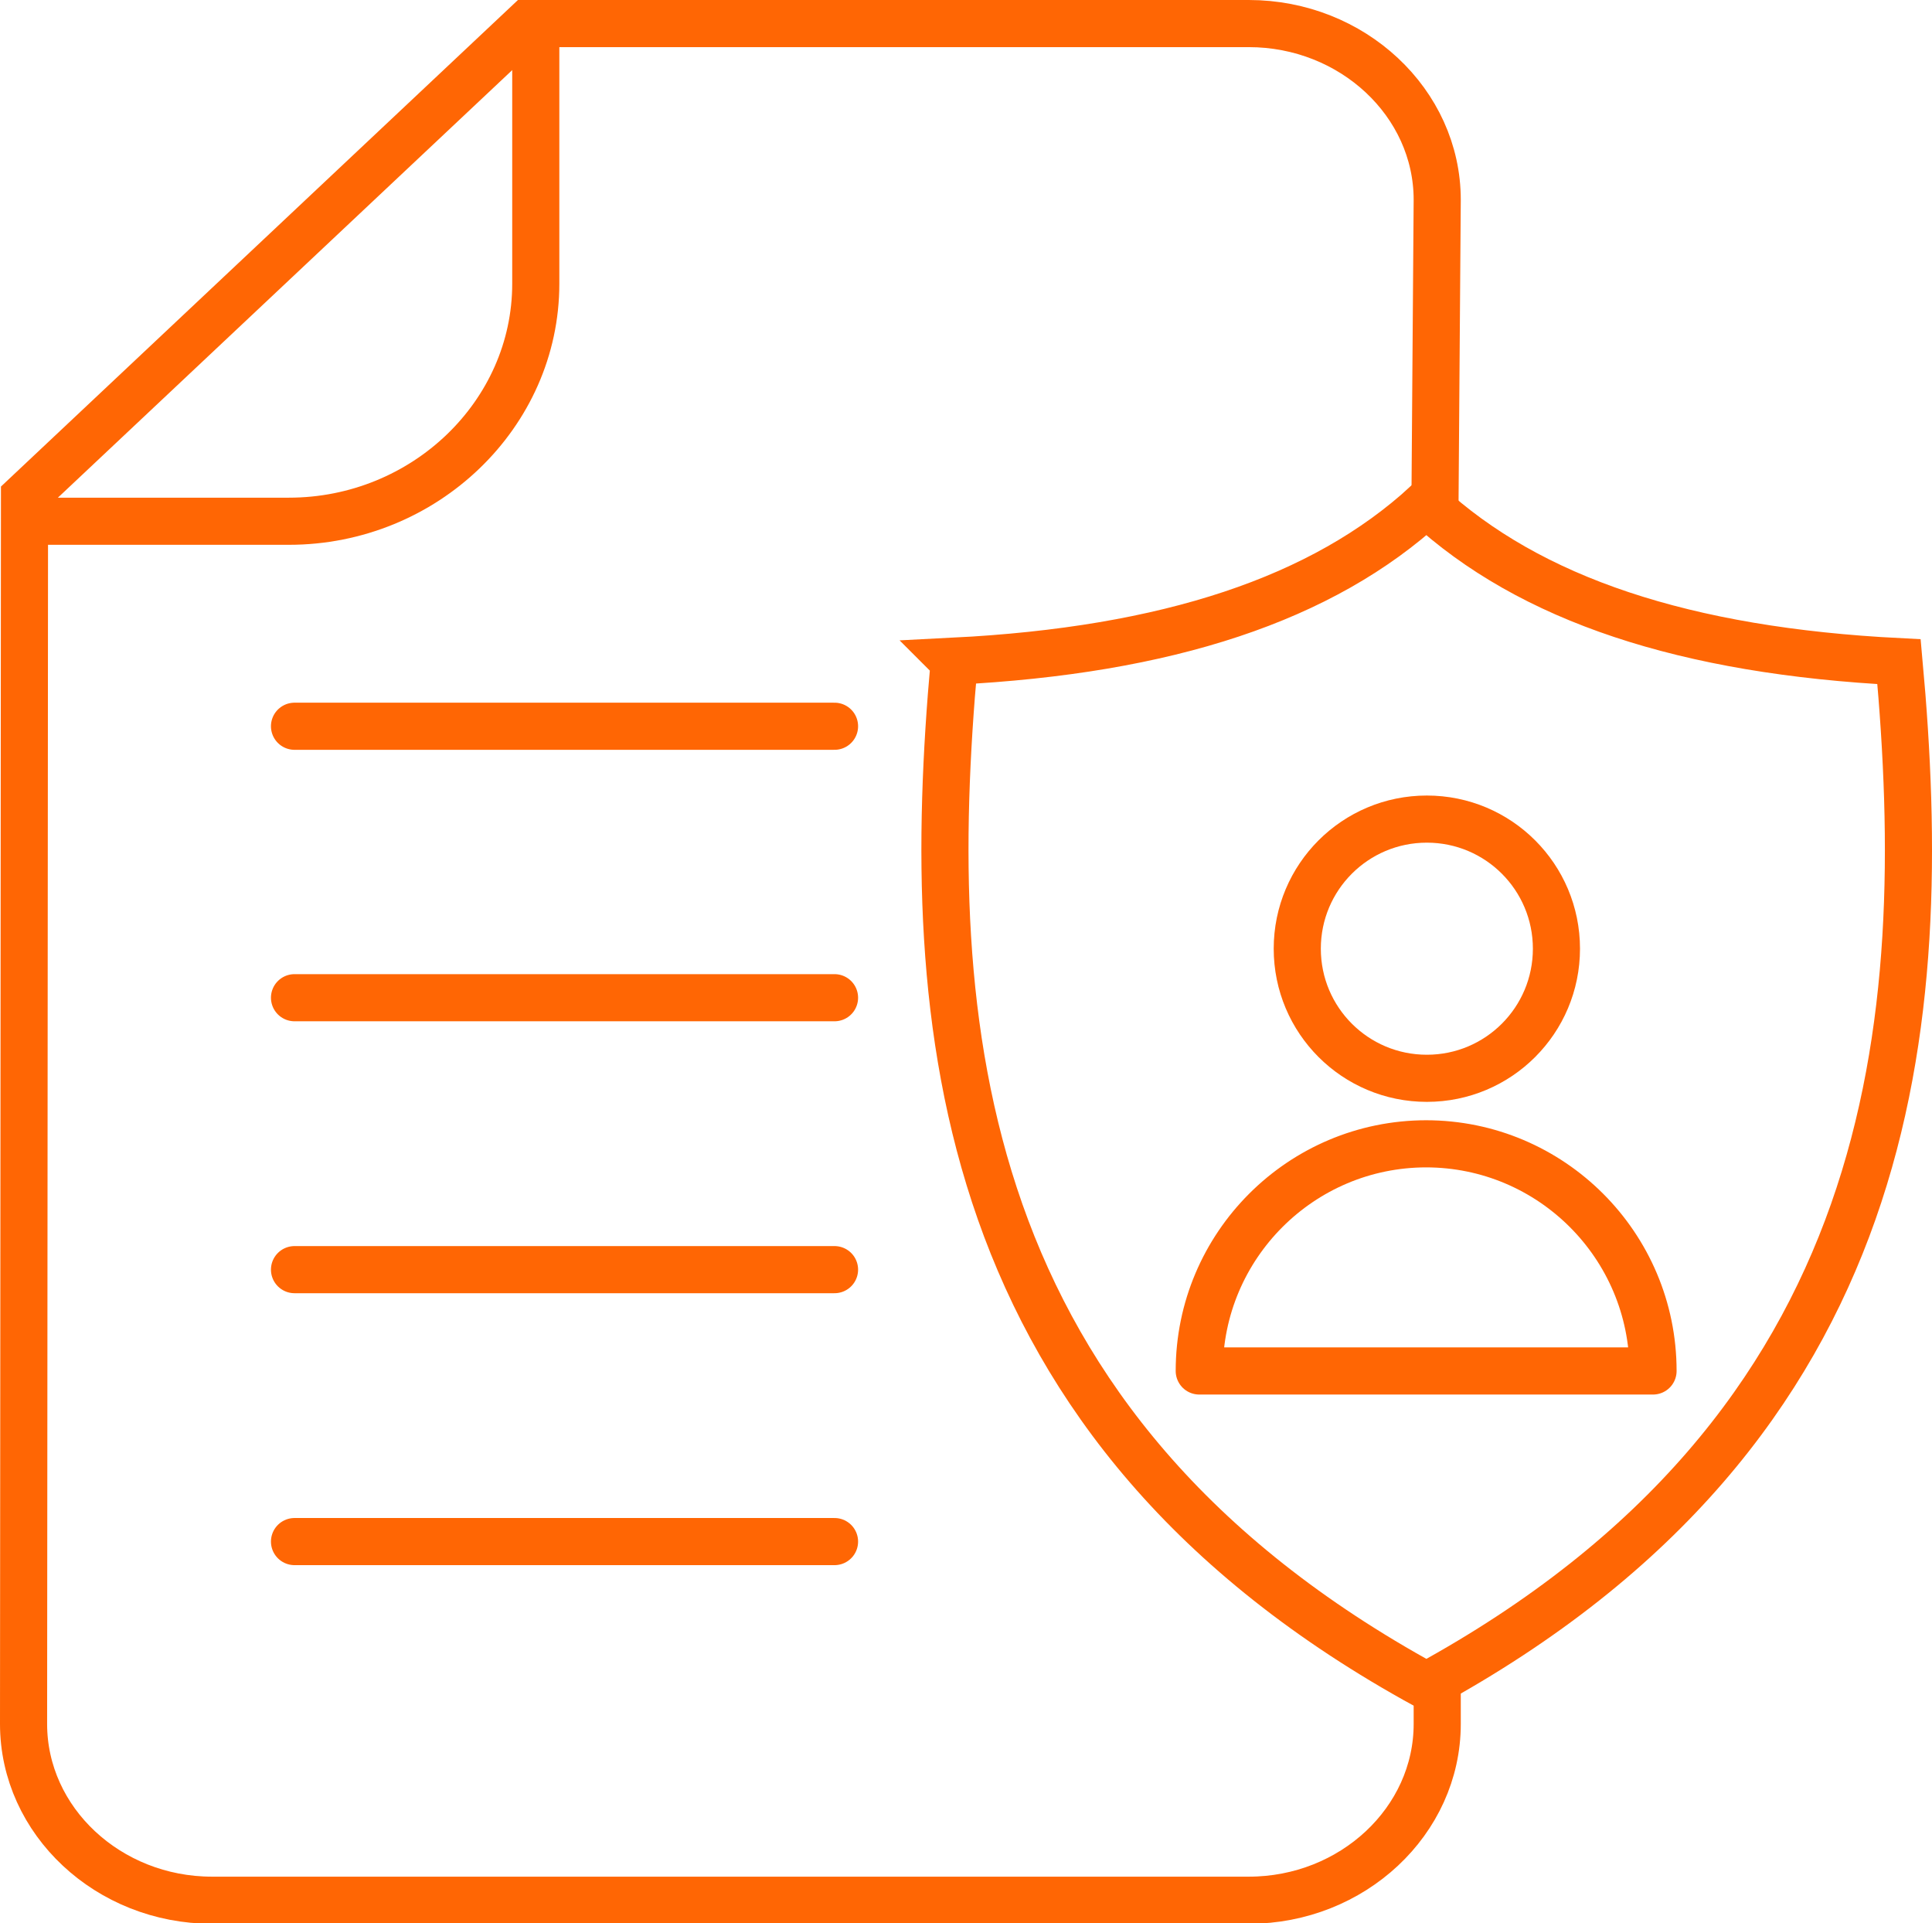
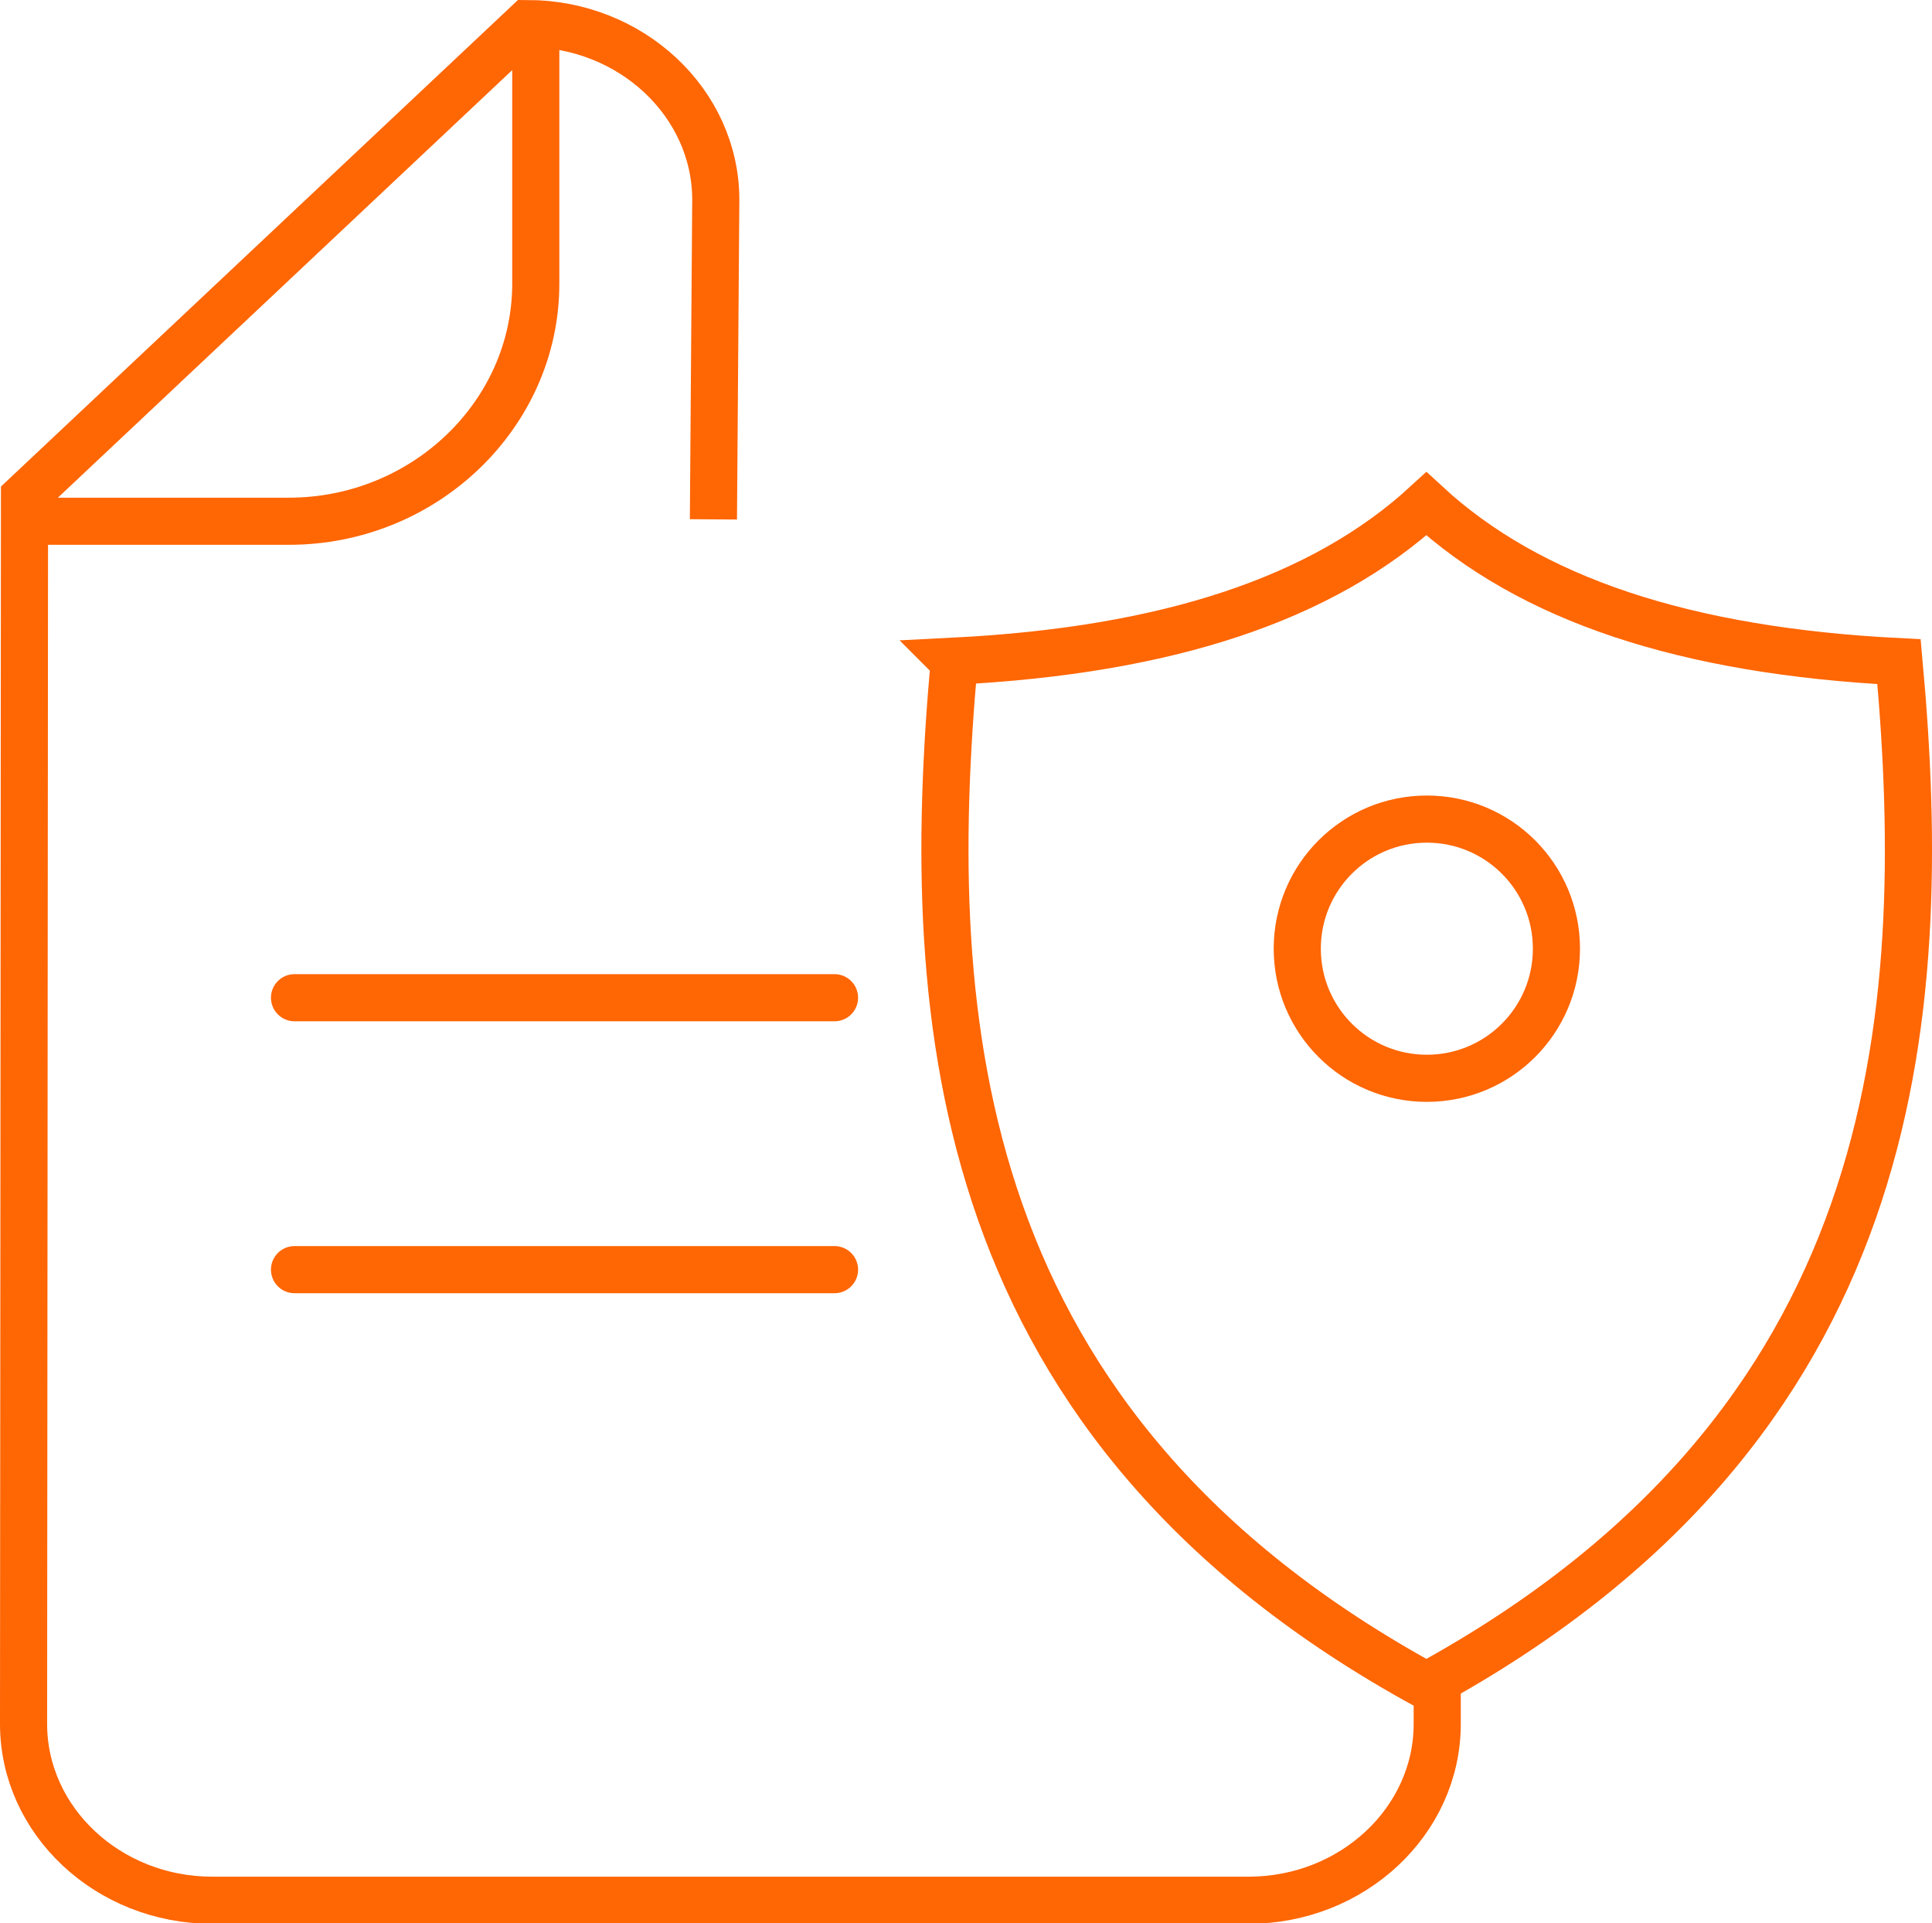
<svg xmlns="http://www.w3.org/2000/svg" id="Layer_1" viewBox="0 0 41 40.81">
  <defs>
    <style>
      .cls-1 {
        stroke-miterlimit: 133.33;
      }

      .cls-1, .cls-2, .cls-3 {
        fill: none;
        stroke: #ff6604;
      }

      .cls-2 {
        stroke-linecap: round;
        stroke-linejoin: round;
      }

      .cls-3 {
        stroke-miterlimit: 10;
      }
    </style>
  </defs>
  <g>
    <path class="cls-1" d="M11.37.31v5.71c0,2.77-2.36,5.04-5.24,5.04H.91" />
-     <path class="cls-1" d="M30.5,35.77v.81c0,2.06-1.8,3.74-4,3.74H4.5c-2.2,0-4-1.68-4-3.74l.02-26.04L11.19.5h15.31c2.2,0,4,1.68,4,3.74l-.05,6.78" />
+     <path class="cls-1" d="M30.5,35.77v.81c0,2.06-1.8,3.74-4,3.74H4.5c-2.2,0-4-1.68-4-3.74l.02-26.04L11.19.5c2.2,0,4,1.68,4,3.74l-.05,6.78" />
  </g>
  <g>
    <path class="cls-3" d="M20.25,14.04c-.69,7.66-.05,16.23,10.02,21.73,10.08-5.5,10.73-14.07,10.03-21.73-4.54-.23-7.83-1.32-10.03-3.35-2.2,2.02-5.49,3.11-10.03,3.34h0Z" />
    <g>
      <path class="cls-2" d="M33.03,20.13c0,1.52-1.23,2.75-2.75,2.75s-2.75-1.23-2.75-2.75,1.23-2.75,2.75-2.75,2.75,1.23,2.75,2.75Z" />
-       <path class="cls-2" d="M30.27,24.27c-2.66,0-4.82,2.16-4.82,4.82h9.63c0-2.66-2.16-4.82-4.82-4.82Z" />
    </g>
  </g>
  <line class="cls-2" x1="6.25" y1="26.94" x2="17.71" y2="26.94" />
  <line class="cls-2" x1="6.25" y1="21.17" x2="17.71" y2="21.17" />
-   <line class="cls-2" x1="6.25" y1="15.41" x2="17.71" y2="15.41" />
-   <line class="cls-2" x1="6.25" y1="32.71" x2="17.71" y2="32.71" />
</svg>